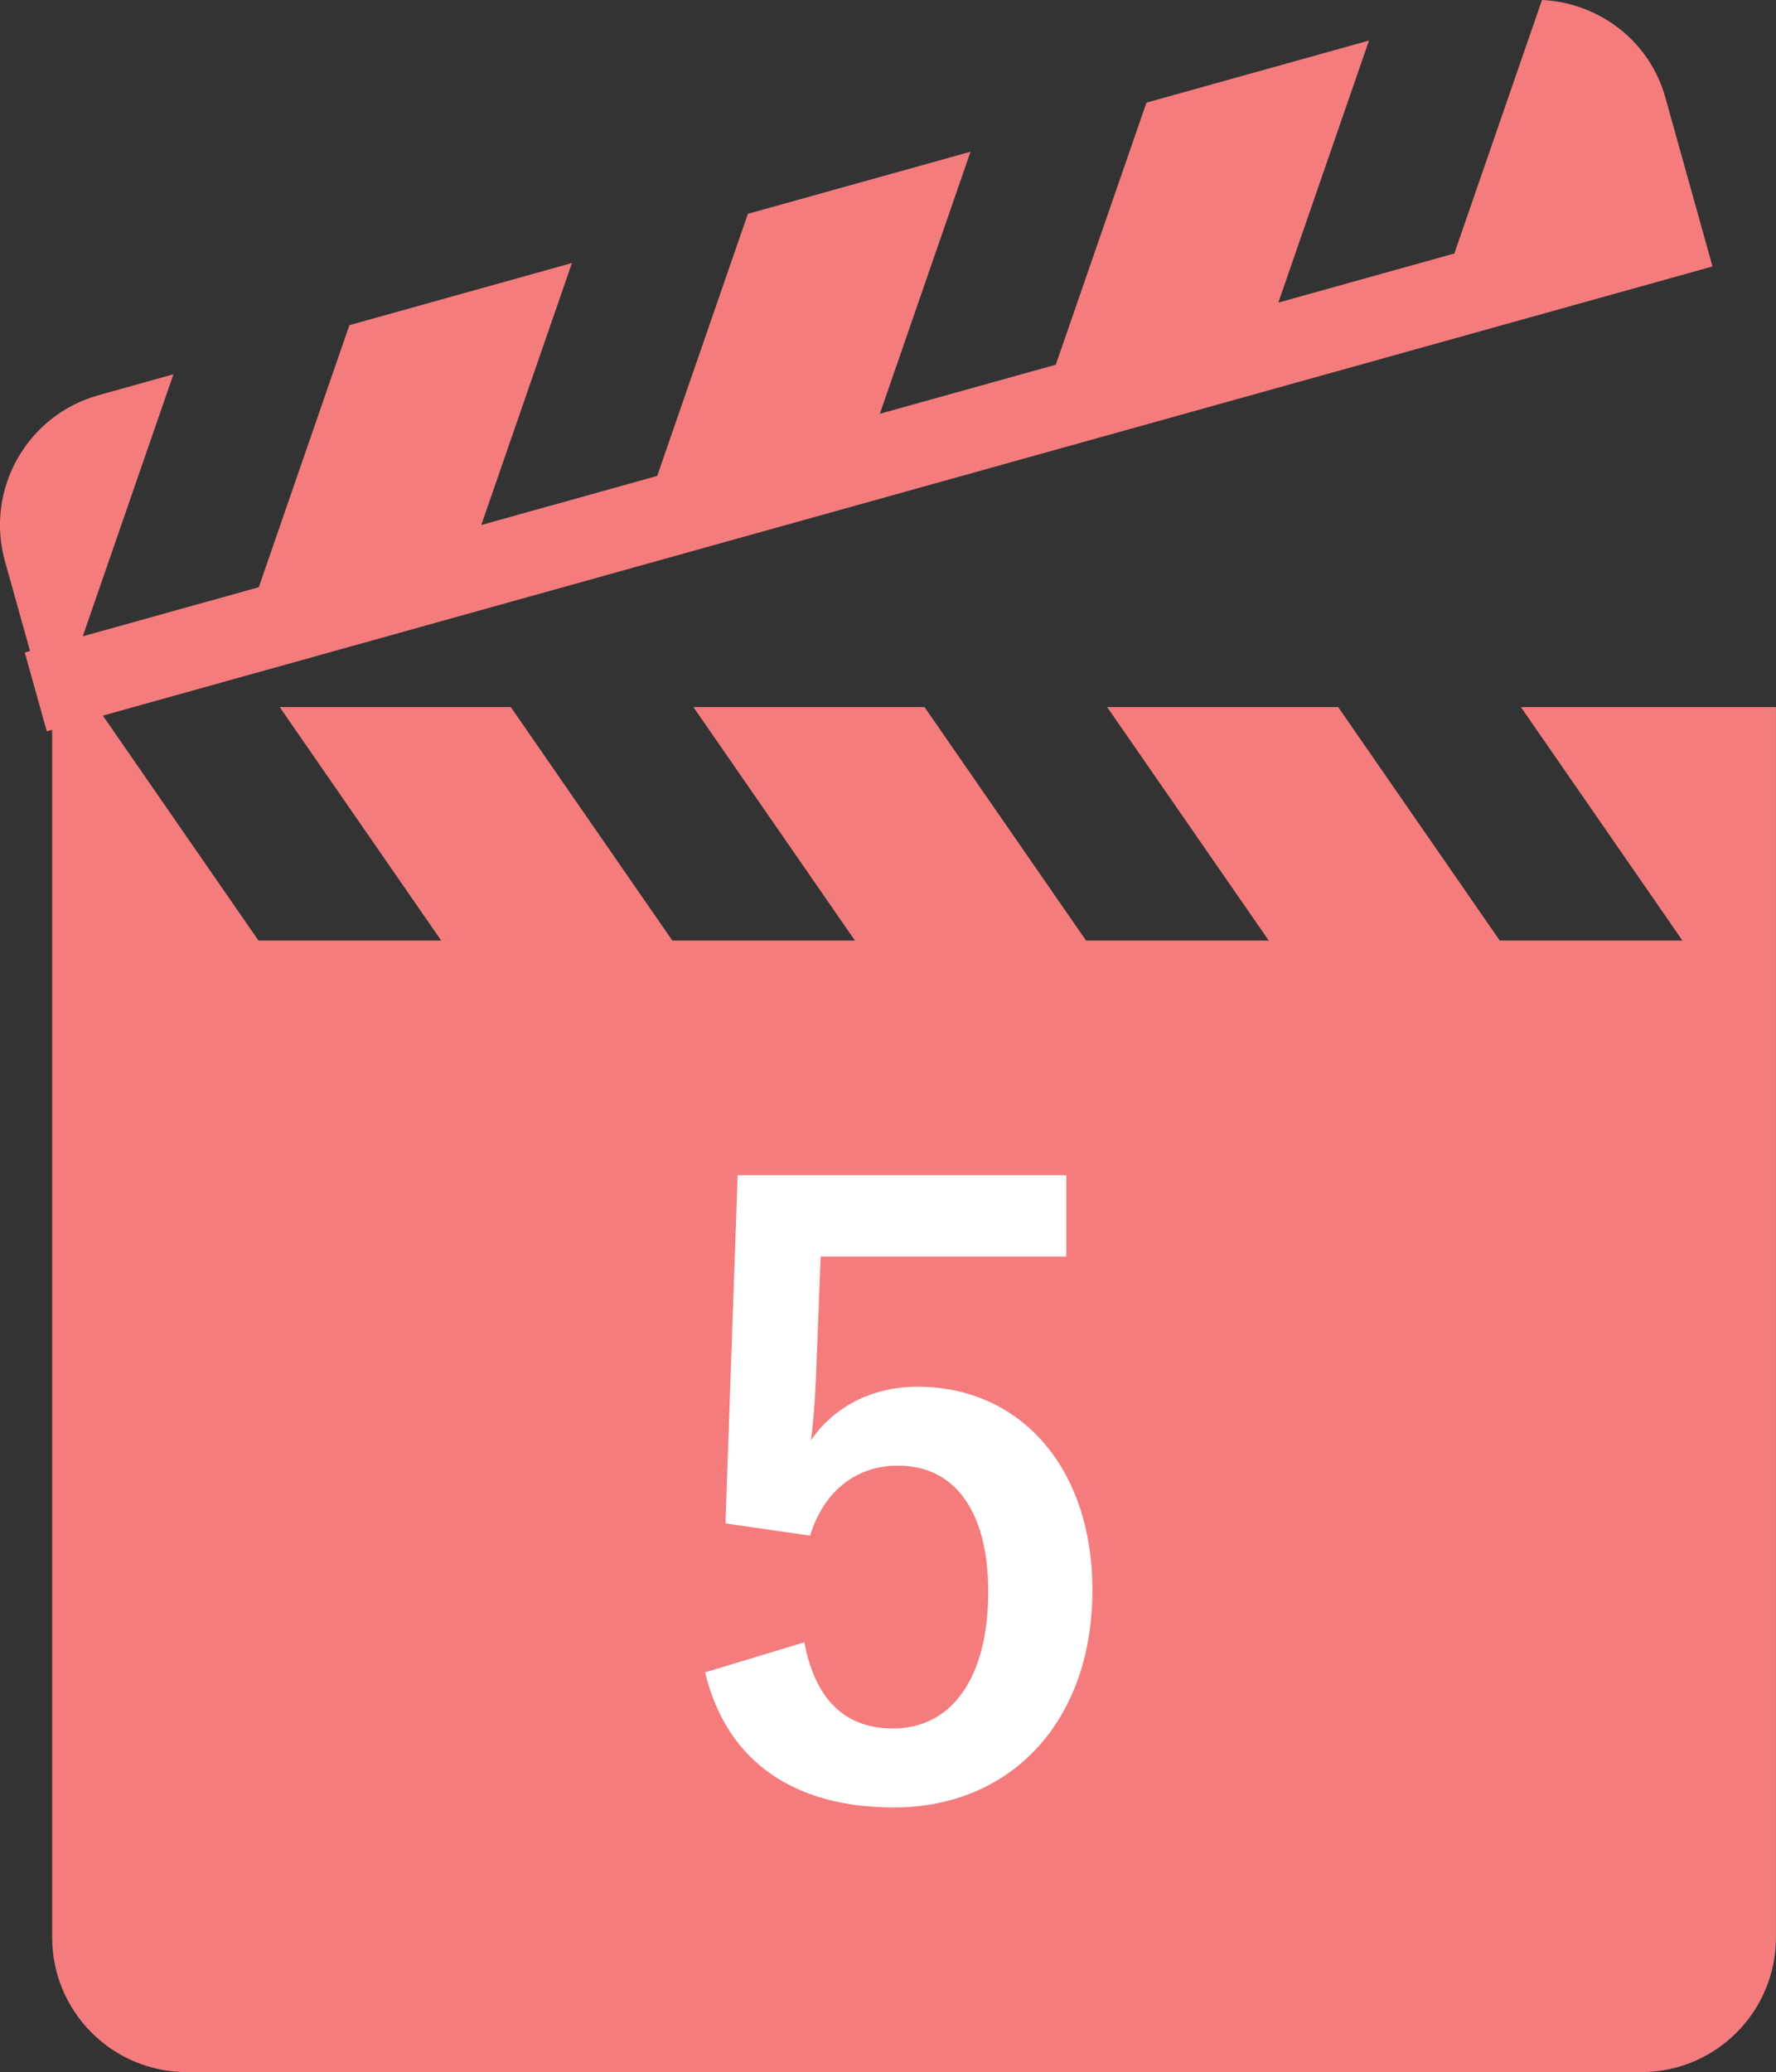
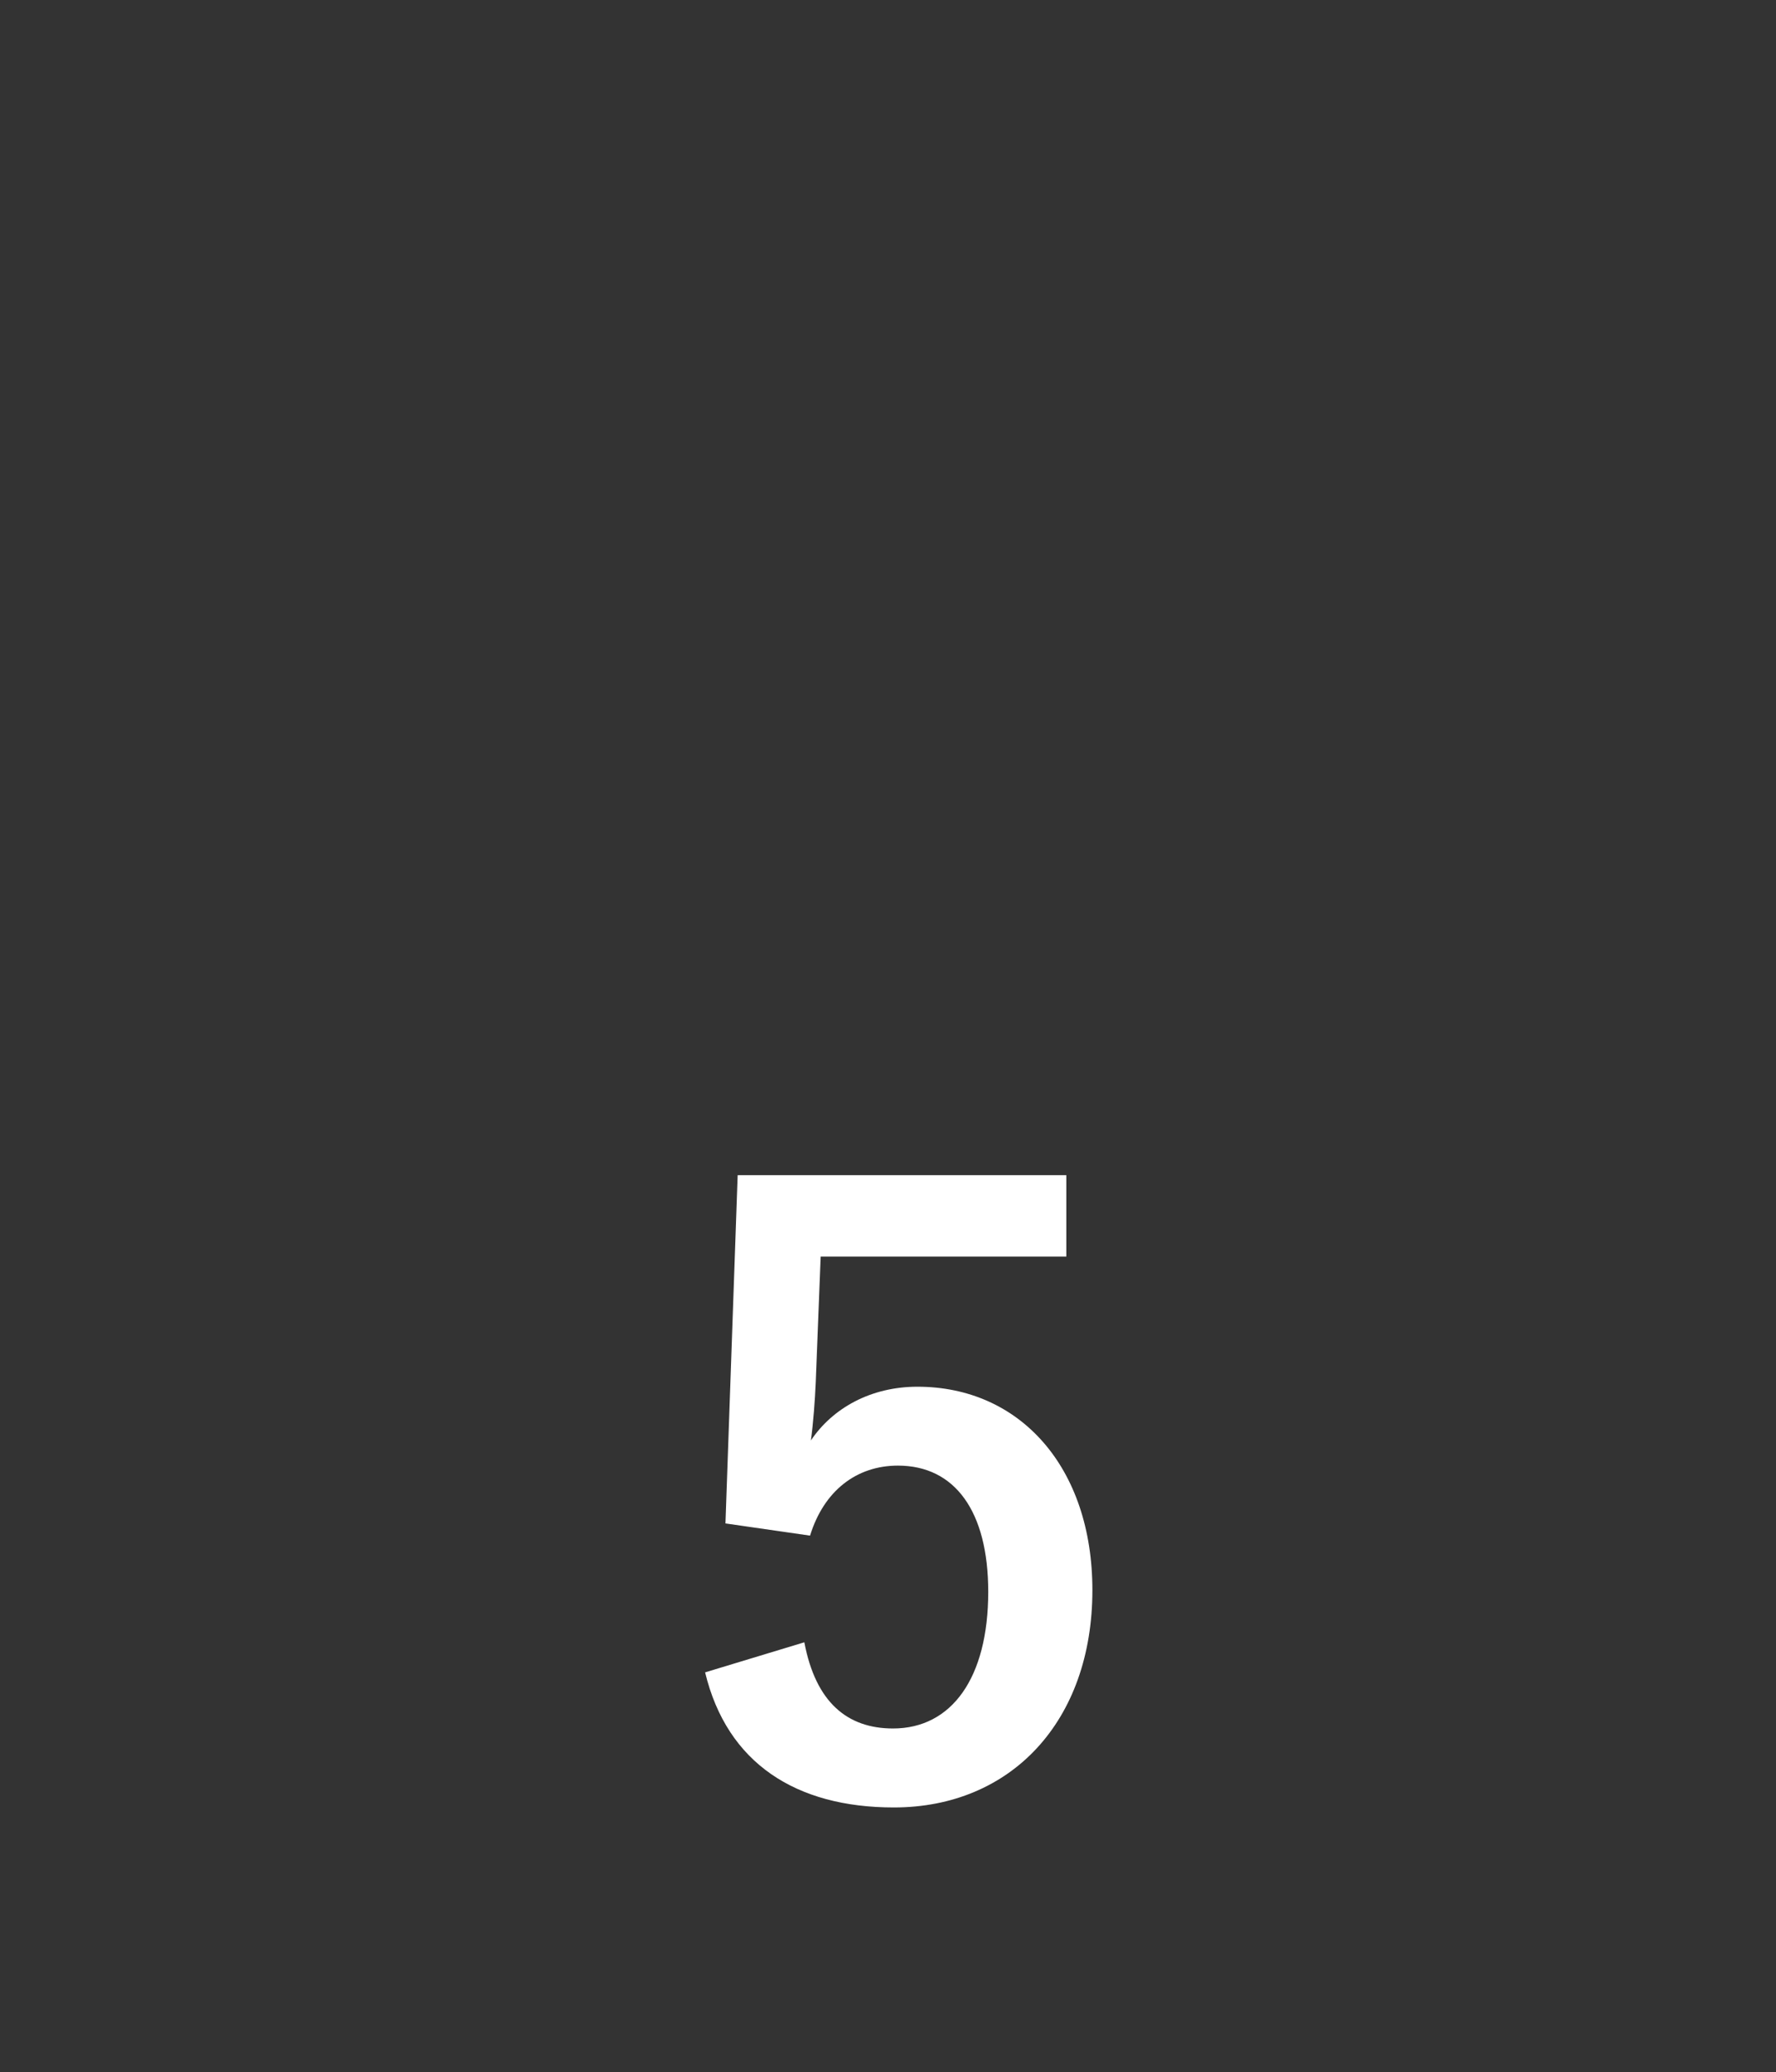
<svg xmlns="http://www.w3.org/2000/svg" xmlns:ns1="http://ns.adobe.com/AdobeIllustrator/10.0/" version="1.1" ns1:viewOrigin="399 322.8286" ns1:rulerOrigin="0 0" ns1:pageBounds="0 595.2754 841.8896 0" width="46" height="53.657" viewBox="0 0 46 53.657" overflow="visible" enable-background="new 0 0 46 53.657" xml:space="preserve">
  <rect x="0" y="0" width="46" height="53.657" fill="#333333" stroke="none" />
  <g id="レイヤー_1" ns1:layer="yes" ns1:dimmedPercent="50" ns1:rgbTrio="#4F008000FFFF">
    <g ns1:knockout="Off">
      <g>
-         <path fill="#F57C7D" d="M39.393,18.31l4.184,6.046h-4.732L34.66,18.31h-5.984l4.186,6.046h-4.732l-4.184-6.046H17.96l4.184,6.046     h-4.73l-4.184-6.046H7.244l4.184,6.046H6.695l-4.031-5.825L44.355,6.9l-0.469-1.682l-0.101-0.36l-0.649-2.327     C42.723,1.044,41.402,0.069,39.939,0l-2.27,6.564l-4.559,1.272l2.348-6.786l-5.764,1.608l-2.348,6.786l-4.557,1.271l2.348-6.786     l-5.766,1.608l-2.348,6.787l-4.557,1.271l2.348-6.784L9.05,8.42l-2.347,6.786l-4.559,1.271l2.348-6.785l-1.94,0.542     c-1.855,0.517-2.941,2.441-2.424,4.298l0.65,2.326l-0.136,0.039l0.57,2.041l0.139-0.04v5.459v0.232v25.581     c0,1.926,1.563,3.487,3.488,3.487h37.671c1.928,0,3.488-1.562,3.488-3.487V24.588v-0.232V18.31H39.393L39.393,18.31z" />
-       </g>
+         </g>
    </g>
    <g ns1:knockout="Off">
-       <path ns1:knockout="Off" fill="#FFFFFF" d="M27.619,32.538h-6.363l-0.127,3.244c-0.021,0.484-0.063,1.055-0.126,1.518    c0.568-0.844,1.56-1.391,2.76-1.391c2.655,0,4.531,2.086,4.531,5.268c0,3.393-2.107,5.627-5.142,5.627    c-2.529,0-4.32-1.139-4.889-3.498l2.57-0.779c0.295,1.559,1.117,2.232,2.297,2.232c1.518,0,2.466-1.307,2.466-3.539    c0-2.086-0.864-3.268-2.339-3.268c-1.075,0-1.918,0.654-2.276,1.813l-2.191-0.316l0.316-9.018h8.513V32.538z" />
+       <path ns1:knockout="Off" fill="#FFFFFF" d="M27.619,32.538h-6.363l-0.127,3.244c-0.021,0.484-0.063,1.055-0.126,1.518    c0.568-0.844,1.56-1.391,2.76-1.391c2.655,0,4.531,2.086,4.531,5.268c0,3.393-2.107,5.627-5.142,5.627    c-2.529,0-4.32-1.139-4.889-3.498l2.57-0.779c0.295,1.559,1.117,2.232,2.297,2.232c1.518,0,2.466-1.307,2.466-3.539    c0-2.086-0.864-3.268-2.339-3.268c-1.075,0-1.918,0.654-2.276,1.813l-2.191-0.316l0.316-9.018h8.513z" />
    </g>
  </g>
</svg>